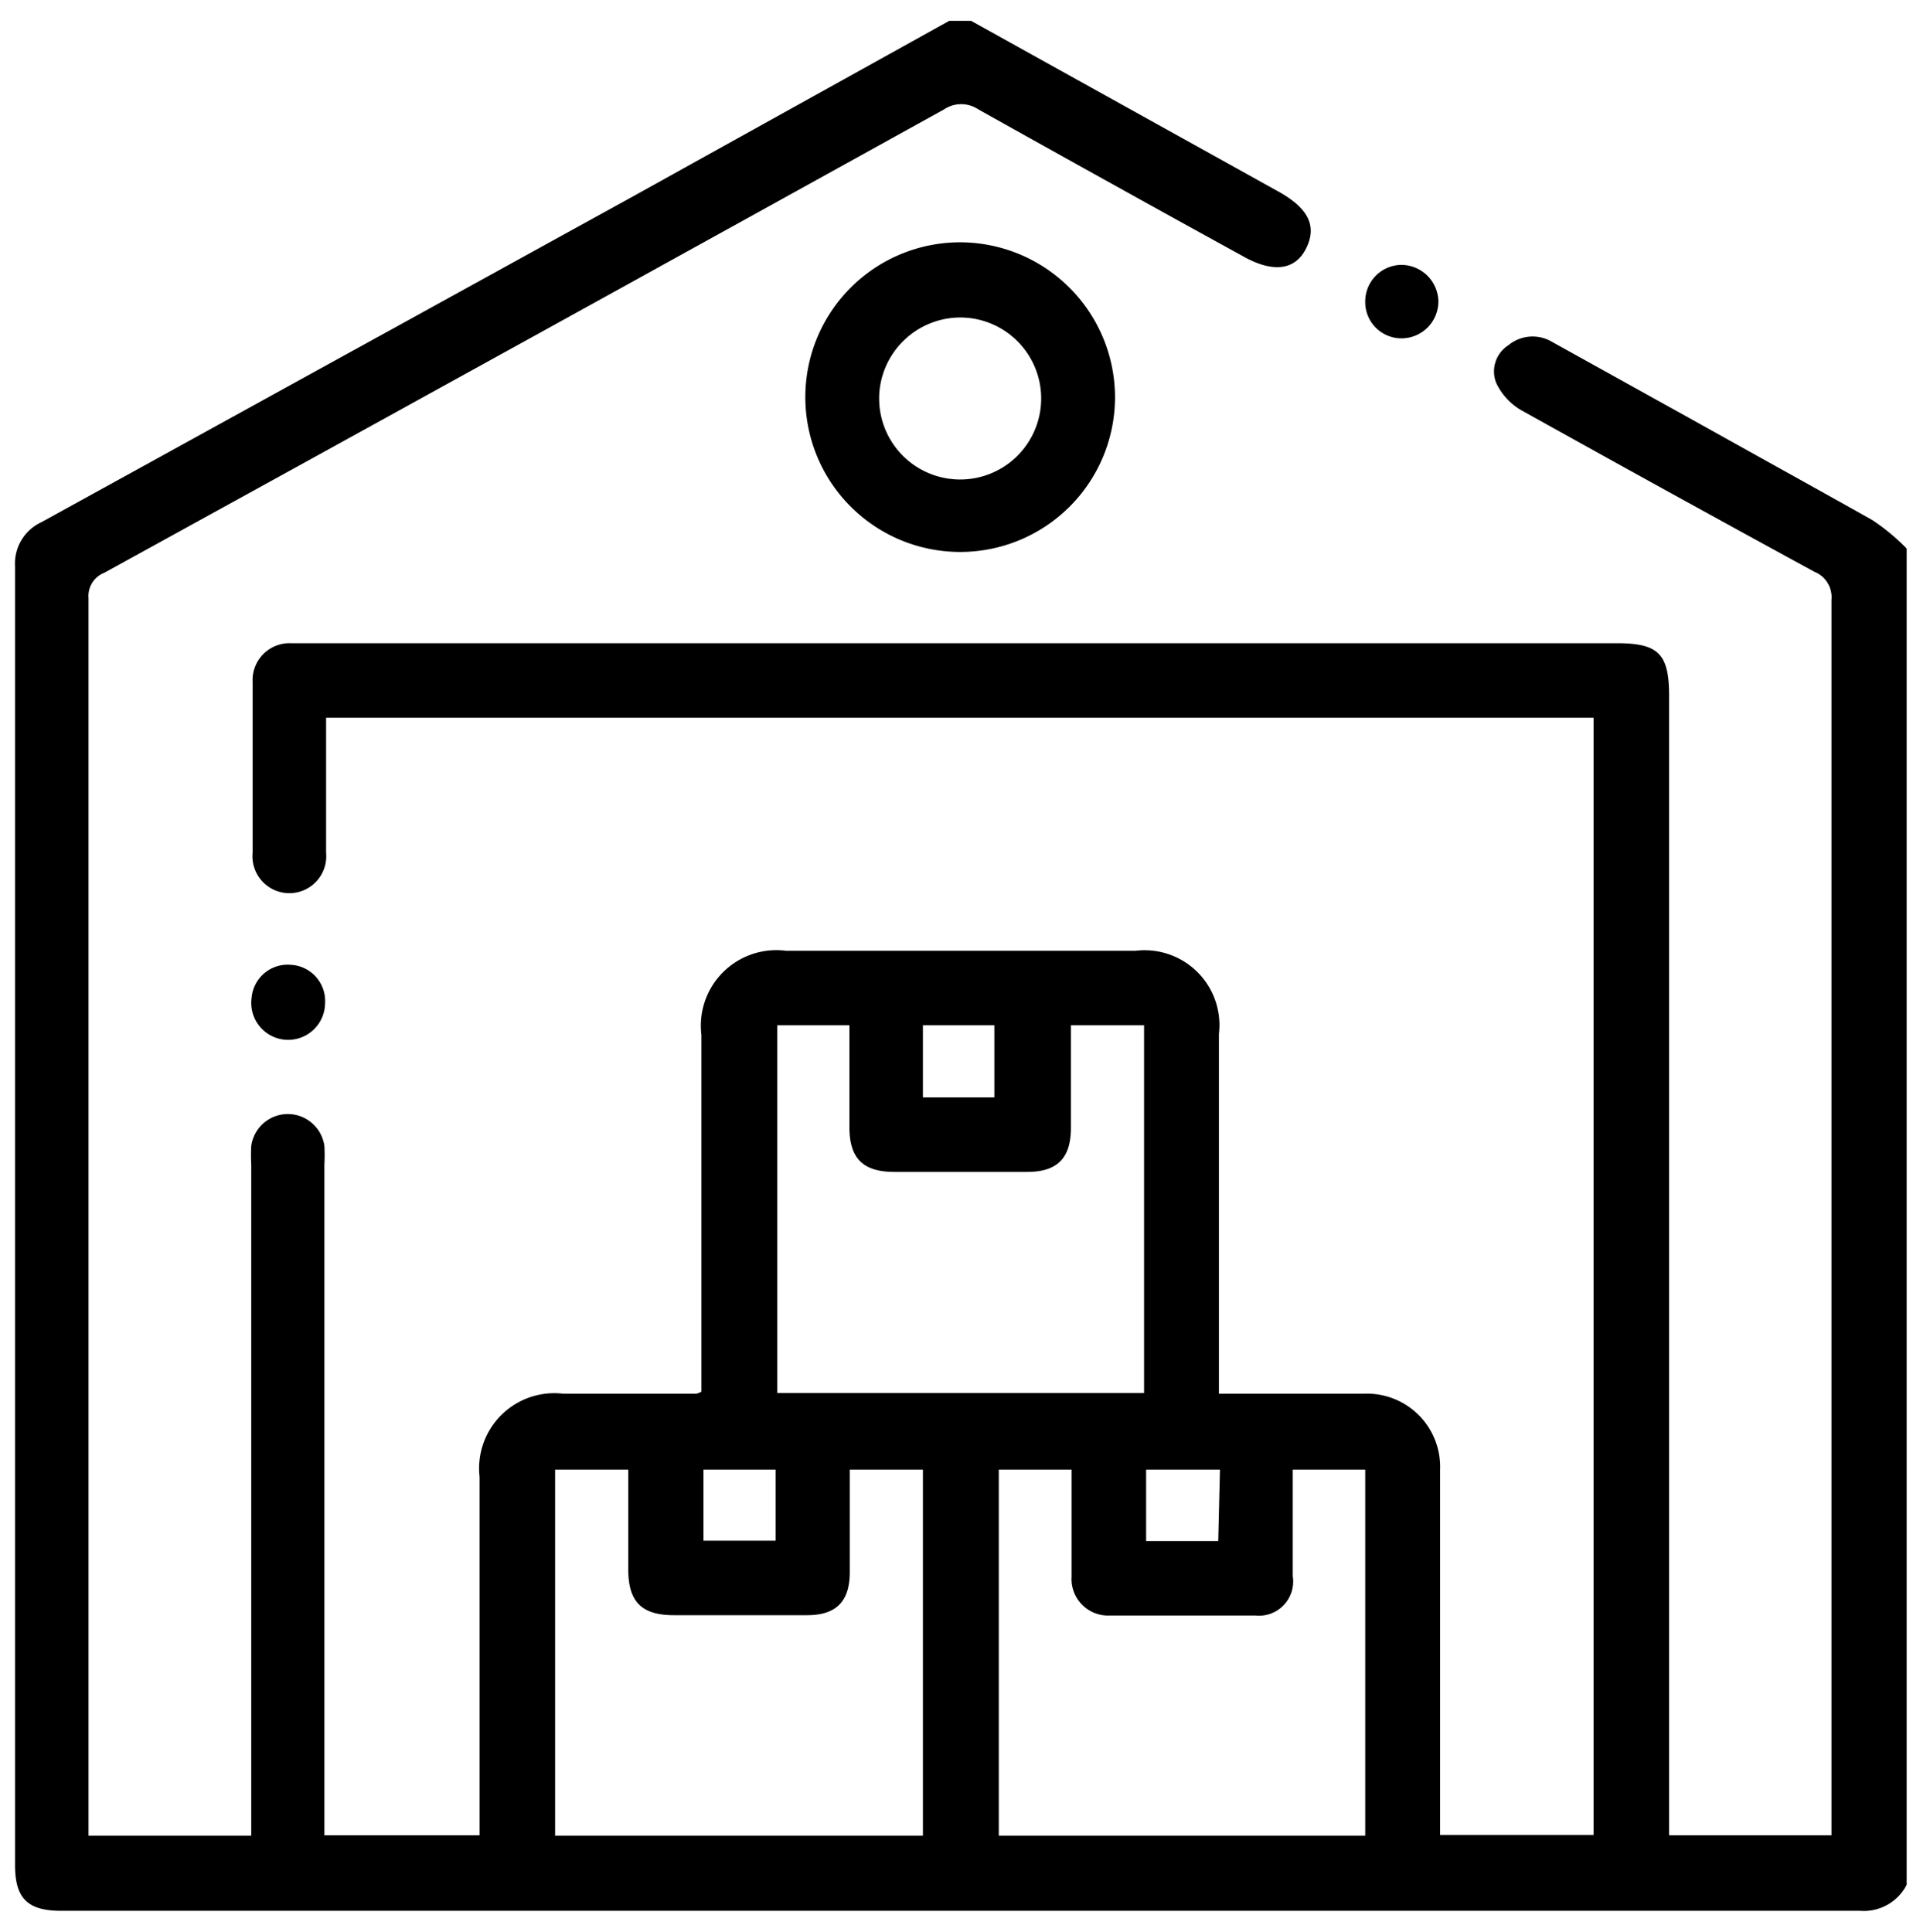
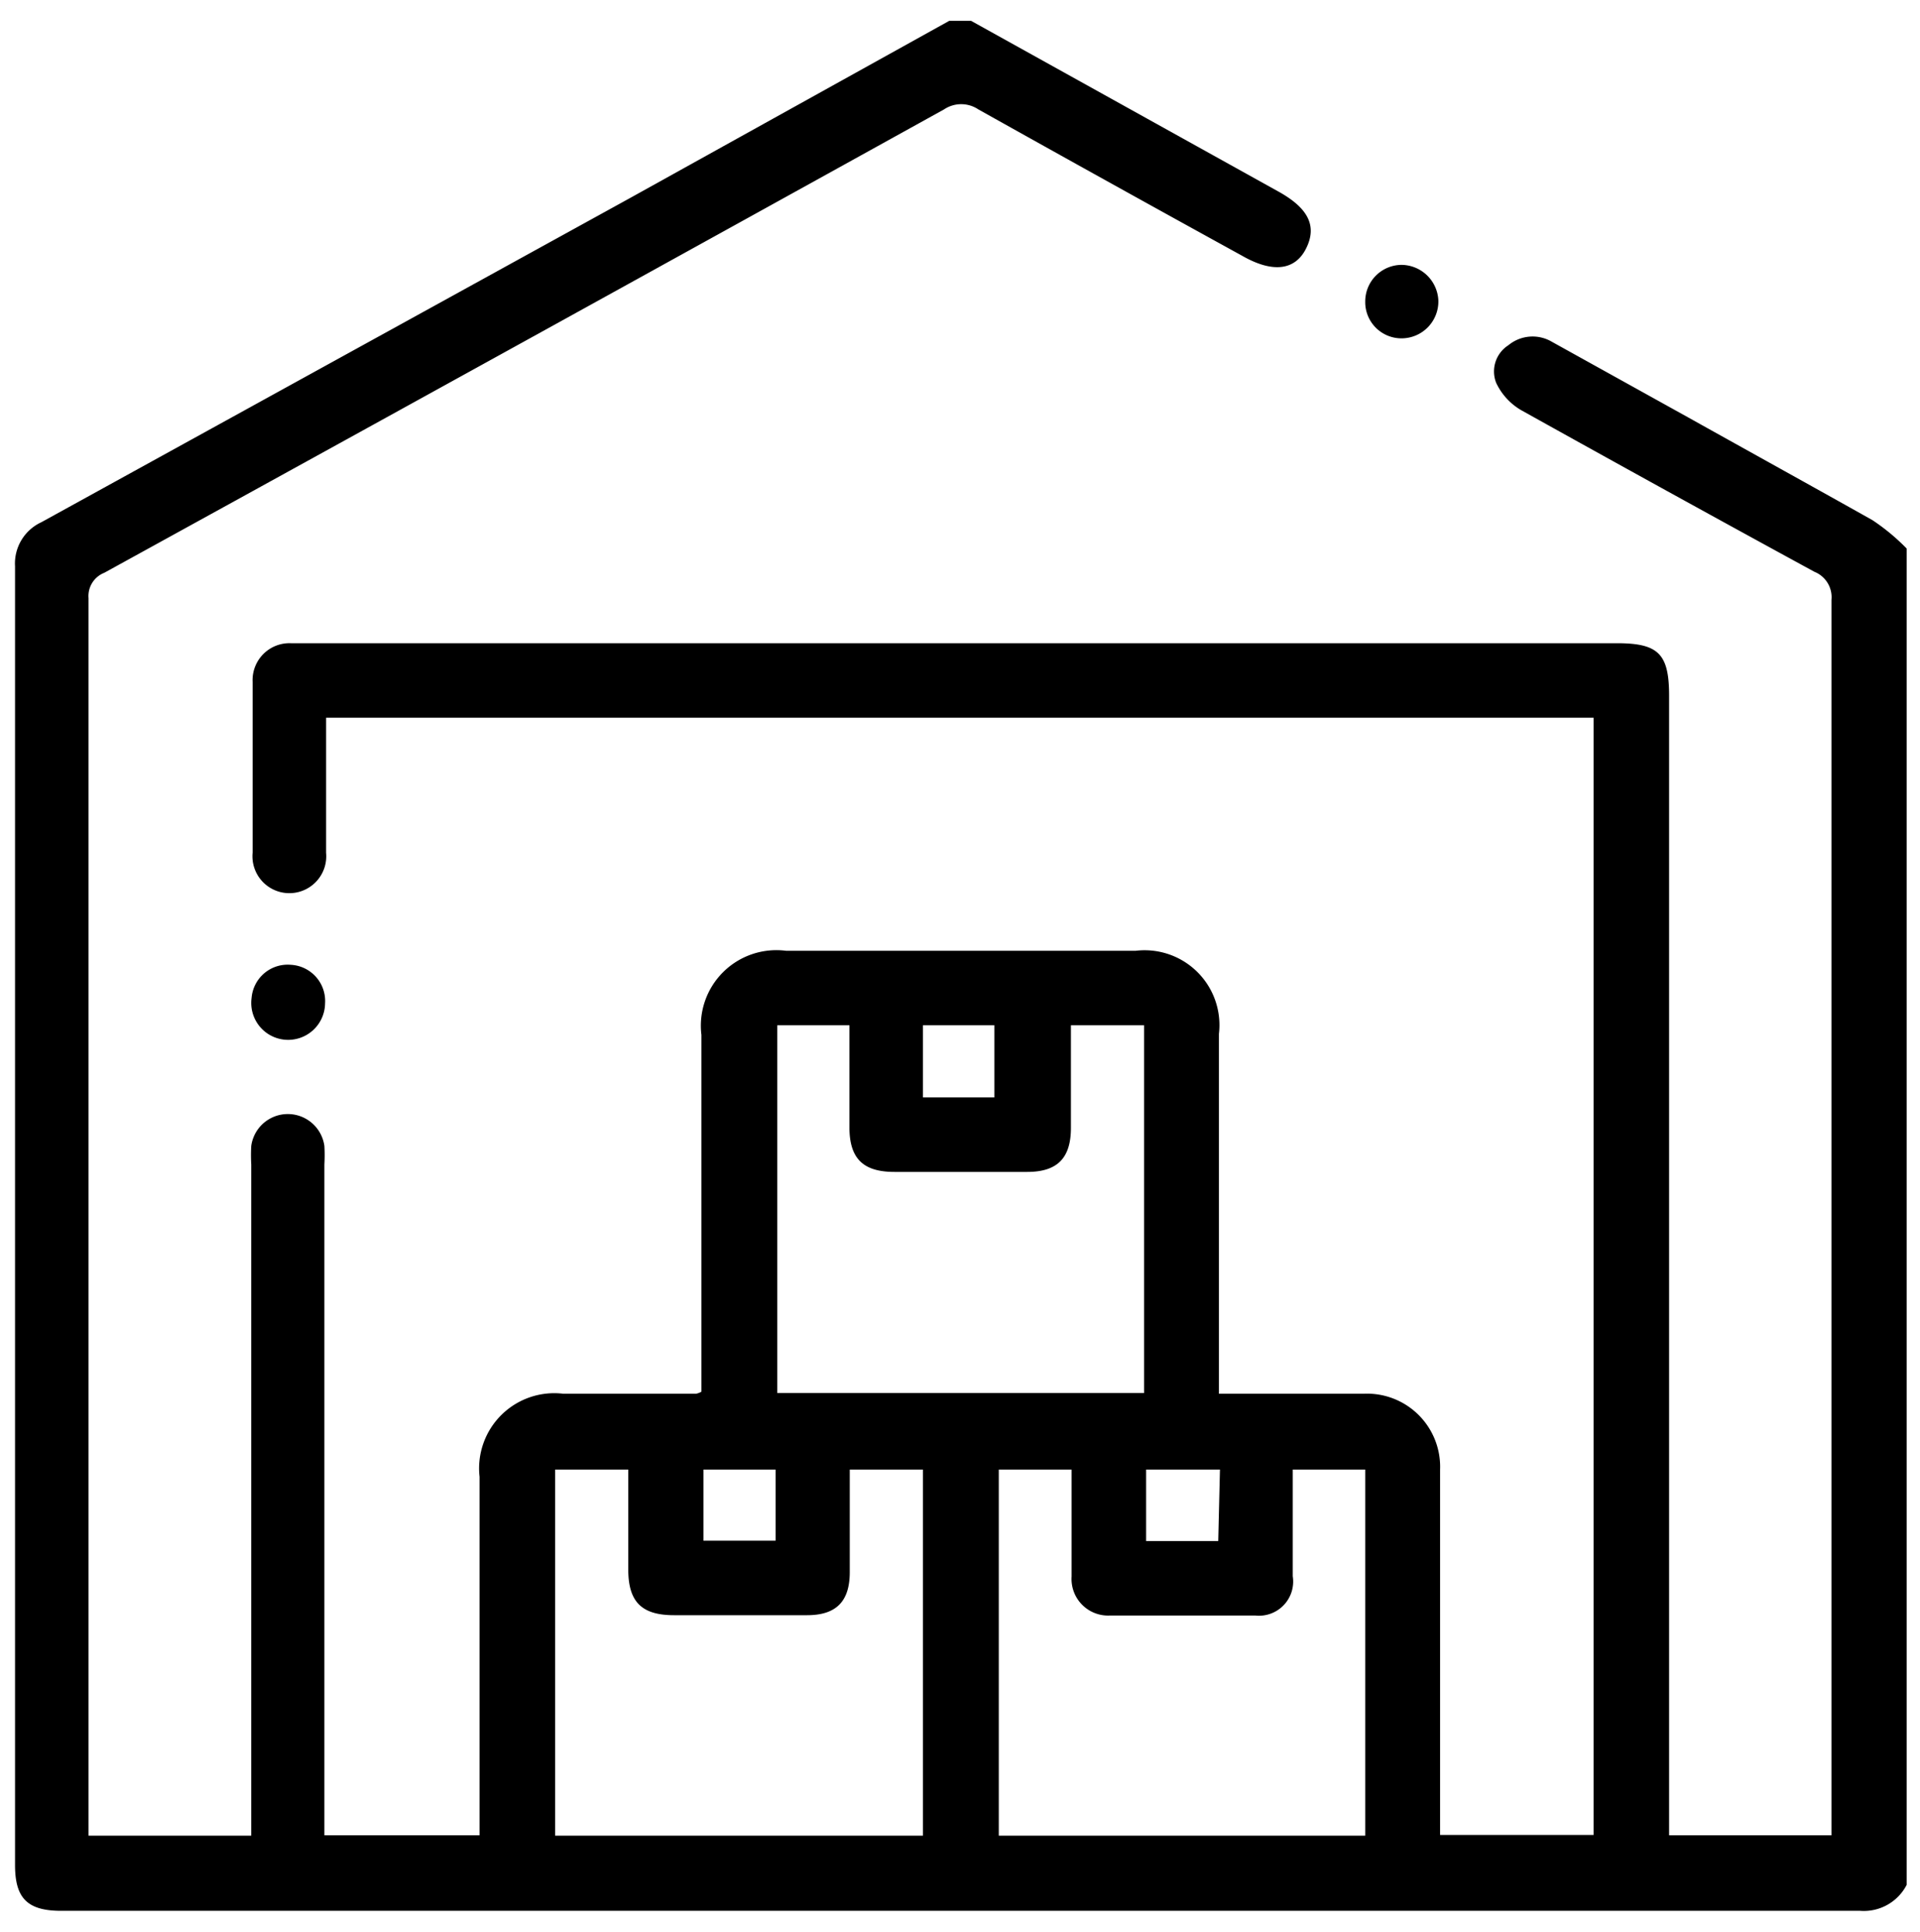
<svg xmlns="http://www.w3.org/2000/svg" id="Layer_1" data-name="Layer 1" viewBox="0 0 56.17 56.52">
  <title>SVG</title>
  <path d="M28.41.61l9,5c.86.48,1.13,1,.8,1.66s-1,.71-1.86.22Q32.46,5.35,28.62,3.2a.9.9,0,0,0-1,0Q15.34,10,3.05,16.76a.73.73,0,0,0-.46.74q0,17.87,0,35.74v.47H7.35v-.64q0-9.51,0-19a4.86,4.86,0,0,1,0-.54,1.08,1.08,0,0,1,2.14,0,4.82,4.82,0,0,1,0,.54V53.7h4.54V43.21a2.2,2.2,0,0,1,2.45-2.43h3.88a.46.46,0,0,0,.16-.06V30.28A2.21,2.21,0,0,1,23,27.82H33.22a2.19,2.19,0,0,1,2.44,2.43V40.78h4.23A2.14,2.14,0,0,1,42.13,43q0,5,0,10v.69h4.49V21H9.54c0,.15,0,.32,0,.5,0,1.15,0,2.3,0,3.45a1.08,1.08,0,1,1-2.15,0c0-1.67,0-3.35,0-5a1.08,1.08,0,0,1,1.12-1.13H47.3c1.22,0,1.53.31,1.53,1.54V53.7h4.75v-.56q0-17.8,0-35.59a.8.8,0,0,0-.5-.82Q48.77,14.38,44.5,12a1.82,1.82,0,0,1-.73-.8.91.91,0,0,1,.36-1.1A1.11,1.11,0,0,1,45.4,10l4,2.22c1.79,1,3.6,2,5.38,3a6.14,6.14,0,0,1,1,.83v39.1a1.41,1.41,0,0,1-1.36.76H1.79c-1,0-1.35-.38-1.35-1.34q0-19,0-38a1.33,1.33,0,0,1,.77-1.29L18.44,5.79,27.77.61ZM18.38,43H16.24V53.71H27V43H24.86v3c0,.86-.4,1.26-1.25,1.26-1.3,0-2.59,0-3.89,0-.95,0-1.34-.39-1.34-1.34Zm10.84,0V53.71H39.94V43H37.82c0,1.07,0,2.1,0,3.12a1,1,0,0,1-1.09,1.15c-1.42,0-2.84,0-4.27,0a1.07,1.07,0,0,1-1.11-1.14c0-.77,0-1.55,0-2.32V43ZM31.33,30v3c0,.89-.4,1.29-1.28,1.29-1.3,0-2.59,0-3.88,0-.92,0-1.32-.39-1.32-1.31V30H22.74V40.76H33.47V30ZM27,32.11h2.09V30H27ZM22.69,43H20.58v2.08h2.11Zm13,0H33.53v2.09h2.11Z" />
-   <path d="M32.62,11.63A4.53,4.53,0,1,1,28.1,7.09,4.54,4.54,0,0,1,32.62,11.63Zm-6.9,0a2.37,2.37,0,1,0,2.39-2.34A2.38,2.38,0,0,0,25.72,11.59Z" />
  <path d="M39.94,8.82A1.07,1.07,0,0,1,41,7.75,1.09,1.09,0,0,1,42.08,8.8,1.08,1.08,0,0,1,41,9.9,1.06,1.06,0,0,1,39.94,8.82Z" />
  <path d="M8.51,28.23a1.06,1.06,0,0,1,1,1.13,1.08,1.08,0,1,1-2.15-.16A1.06,1.06,0,0,1,8.51,28.23Z" />
</svg>